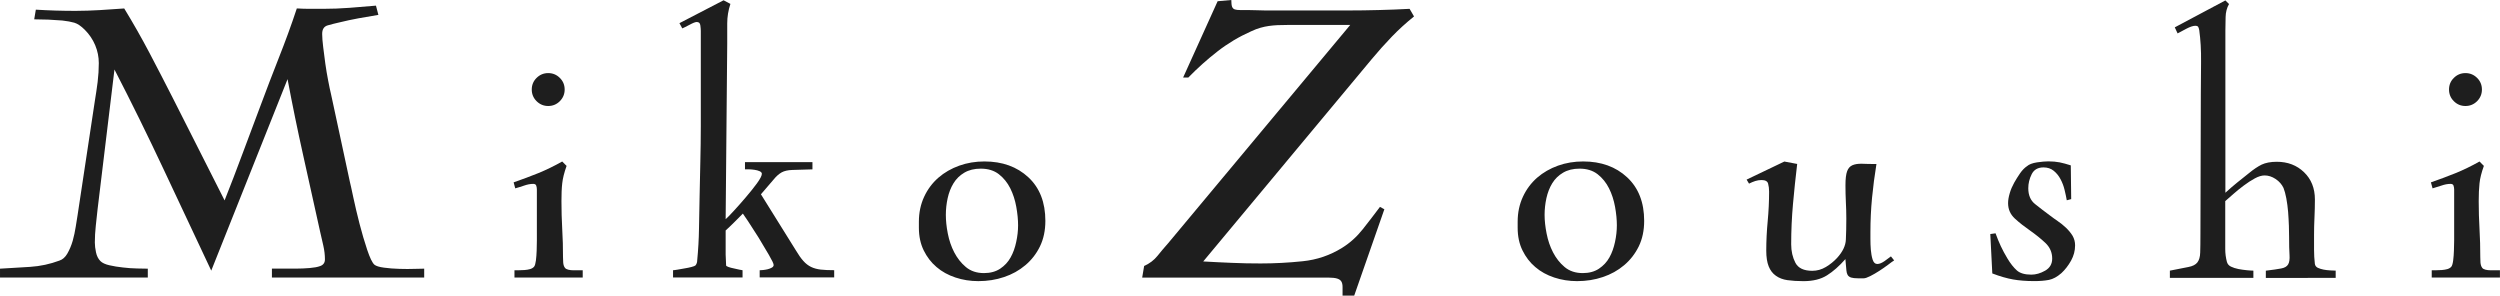
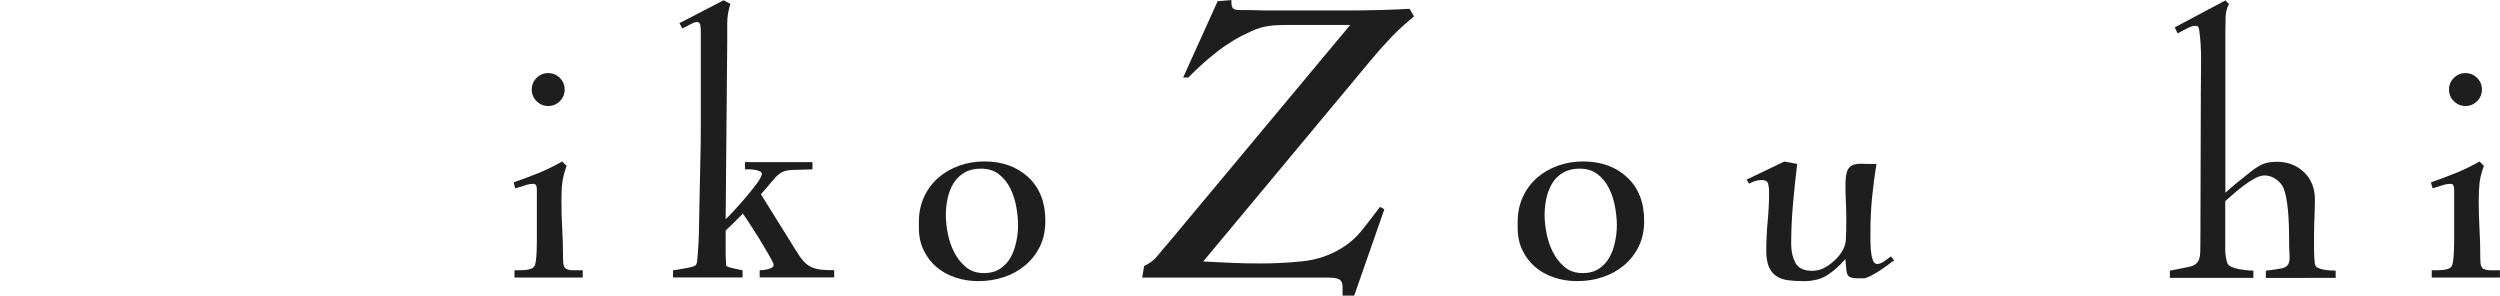
<svg xmlns="http://www.w3.org/2000/svg" version="1.1" id="レイヤー_1" x="0px" y="0px" width="87.149px" height="10.304px" viewBox="-38.423 38.423 87.149 10.304" enable-background="new -38.423 38.423 87.149 10.304" xml:space="preserve">
  <g>
-     <path fill="#1E1E1E" d="M-28.944,48.096v-0.309c0.073,0,0.188,0,0.342,0s0.318,0,0.49,0c0.173,0,0.336-0.008,0.489-0.021   c0.154-0.014,0.27-0.035,0.345-0.063c0.121-0.037,0.182-0.117,0.182-0.239c0-0.158-0.02-0.318-0.057-0.482   s-0.074-0.325-0.111-0.484c-0.196-0.889-0.393-1.771-0.588-2.651c-0.196-0.879-0.379-1.769-0.547-2.665l-2.66,6.675   c-0.559-1.188-1.112-2.363-1.658-3.526s-1.118-2.327-1.716-3.485l-0.588,4.867c-0.021,0.188-0.04,0.382-0.063,0.582   c-0.022,0.201-0.033,0.396-0.033,0.582c0,0.104,0.014,0.218,0.041,0.345s0.079,0.227,0.153,0.302   c0.065,0.064,0.17,0.114,0.314,0.146c0.145,0.033,0.302,0.06,0.47,0.077c0.168,0.021,0.333,0.031,0.497,0.035   c0.163,0.006,0.287,0.007,0.371,0.007v0.309h-5.152v-0.309c0.347-0.02,0.695-0.04,1.05-0.063c0.355-0.023,0.695-0.097,1.022-0.219   c0.112-0.036,0.205-0.12,0.28-0.252c0.074-0.131,0.136-0.277,0.183-0.44c0.045-0.164,0.08-0.325,0.104-0.484   c0.022-0.158,0.045-0.289,0.063-0.393l0.604-3.996c0.036-0.215,0.068-0.436,0.097-0.658c0.027-0.225,0.041-0.444,0.041-0.66   c0-0.215-0.041-0.422-0.125-0.623s-0.205-0.381-0.364-0.54c-0.131-0.131-0.252-0.213-0.364-0.246   c-0.11-0.032-0.252-0.058-0.42-0.077c-0.326-0.027-0.652-0.041-0.979-0.041l0.057-0.337c0.456,0.028,0.918,0.042,1.385,0.042   c0.28,0,0.563-0.011,0.848-0.027c0.285-0.021,0.566-0.038,0.848-0.057c0.308,0.504,0.6,1.018,0.875,1.539   c0.275,0.522,0.547,1.051,0.818,1.582l1.806,3.57c0.215-0.541,0.422-1.082,0.623-1.623c0.2-0.541,0.403-1.083,0.609-1.625   c0.214-0.578,0.434-1.149,0.656-1.715c0.224-0.565,0.436-1.141,0.63-1.729c0.158,0.01,0.312,0.014,0.455,0.014   c0.145,0,0.298,0,0.455,0c0.31,0,0.616-0.012,0.925-0.035s0.615-0.049,0.924-0.076l0.084,0.322   c-0.232,0.037-0.464,0.077-0.692,0.119s-0.455,0.091-0.679,0.146c-0.131,0.028-0.262,0.063-0.394,0.1   c-0.131,0.038-0.194,0.136-0.194,0.294v0.015c0,0.112,0.012,0.262,0.035,0.448c0.021,0.188,0.049,0.381,0.075,0.582   c0.028,0.201,0.062,0.396,0.099,0.589s0.069,0.349,0.099,0.47c0.112,0.515,0.222,1.023,0.329,1.528s0.217,1.015,0.328,1.528   c0.02,0.074,0.059,0.256,0.119,0.539c0.061,0.286,0.133,0.592,0.217,0.92c0.084,0.325,0.174,0.631,0.267,0.909   c0.094,0.281,0.178,0.454,0.252,0.521c0.057,0.047,0.168,0.082,0.336,0.104c0.168,0.023,0.349,0.037,0.539,0.042   c0.191,0.006,0.368,0.006,0.532,0c0.163-0.005,0.273-0.007,0.329-0.007v0.309H-28.944z" />
    <path fill="#1E1E1E" d="M-20.489,48.096v-0.252c0.037,0,0.089,0,0.153,0c0.065,0,0.134-0.003,0.203-0.008   c0.07-0.005,0.135-0.017,0.195-0.034c0.06-0.019,0.104-0.048,0.134-0.084c0.029-0.037,0.049-0.109,0.063-0.218   c0.014-0.106,0.021-0.222,0.026-0.344c0.005-0.121,0.007-0.237,0.007-0.35c0-0.111,0-0.191,0-0.238V45.03   c0-0.047-0.007-0.092-0.021-0.134s-0.049-0.063-0.105-0.063c-0.103,0-0.207,0.021-0.313,0.058   c-0.107,0.037-0.213,0.069-0.315,0.098l-0.056-0.209c0.299-0.104,0.586-0.211,0.861-0.322c0.273-0.111,0.553-0.248,0.832-0.405   l0.153,0.153c-0.083,0.232-0.134,0.436-0.152,0.608c-0.02,0.173-0.027,0.38-0.027,0.623c0,0.327,0.009,0.65,0.027,0.974   c0.02,0.321,0.027,0.646,0.027,0.974c0,0.047,0.003,0.108,0.007,0.188c0.006,0.078,0.025,0.142,0.063,0.188   c0.02,0.027,0.057,0.049,0.113,0.063c0.056,0.014,0.115,0.021,0.182,0.021c0.064,0,0.128,0,0.189,0c0.061,0,0.104,0,0.133,0v0.252   H-20.489z M-18.739,41.544c0,0.158-0.057,0.294-0.168,0.406c-0.111,0.111-0.247,0.168-0.406,0.168   c-0.158,0-0.293-0.057-0.405-0.168c-0.112-0.112-0.168-0.248-0.168-0.406c0-0.157,0.056-0.295,0.168-0.405   c0.112-0.111,0.247-0.168,0.405-0.168c0.159,0,0.295,0.057,0.406,0.168C-18.795,41.249-18.739,41.386-18.739,41.544z" />
    <path fill="#1E1E1E" d="M-11.941,48.096v-0.252c0.026,0,0.066-0.003,0.119-0.008c0.051-0.005,0.104-0.014,0.159-0.027   c0.056-0.015,0.104-0.032,0.146-0.057c0.041-0.022,0.063-0.054,0.063-0.092c0-0.046-0.057-0.165-0.168-0.355   c-0.11-0.191-0.231-0.393-0.36-0.604c-0.131-0.209-0.252-0.397-0.363-0.565s-0.172-0.258-0.182-0.267   c-0.103,0.104-0.201,0.203-0.299,0.301c-0.099,0.099-0.197,0.193-0.301,0.287v0.84c0,0.065,0.003,0.13,0.008,0.189   c0.005,0.061,0.008,0.123,0.008,0.188c0,0.019,0.026,0.036,0.082,0.056c0.055,0.02,0.114,0.035,0.184,0.049   c0.068,0.015,0.133,0.028,0.191,0.043c0.06,0.014,0.098,0.021,0.116,0.021v0.252h-2.423v-0.252c0.028,0,0.081-0.008,0.161-0.021   c0.079-0.015,0.161-0.028,0.245-0.043c0.084-0.014,0.163-0.029,0.237-0.049c0.075-0.02,0.121-0.037,0.141-0.056   c0.037-0.048,0.058-0.104,0.058-0.169c0.036-0.373,0.058-0.746,0.063-1.119c0.004-0.373,0.012-0.746,0.021-1.12   c0.009-0.411,0.018-0.816,0.026-1.219c0.009-0.401,0.016-0.807,0.016-1.219v-3.332c0-0.046-0.006-0.108-0.016-0.188   s-0.051-0.118-0.126-0.118c-0.047,0-0.131,0.032-0.252,0.098c-0.122,0.064-0.206,0.107-0.252,0.125l-0.099-0.182l1.539-0.798   l0.238,0.126c-0.074,0.225-0.111,0.451-0.111,0.68c0,0.229,0,0.464,0,0.707l-0.055,6.118c0.057-0.047,0.151-0.146,0.288-0.294   c0.139-0.149,0.277-0.309,0.421-0.477c0.145-0.168,0.271-0.328,0.385-0.482c0.11-0.153,0.168-0.263,0.168-0.329   c0-0.037-0.026-0.067-0.078-0.091c-0.051-0.022-0.111-0.04-0.183-0.049c-0.07-0.01-0.135-0.016-0.194-0.016   c-0.061,0-0.105,0-0.133,0v-0.252h2.352v0.253c-0.316,0.01-0.551,0.019-0.704,0.021c-0.153,0.005-0.276,0.033-0.369,0.084   c-0.093,0.052-0.187,0.133-0.277,0.245c-0.095,0.111-0.242,0.283-0.446,0.519l1.212,1.945c0.094,0.159,0.182,0.285,0.266,0.378   c0.083,0.094,0.174,0.163,0.271,0.21c0.097,0.047,0.209,0.077,0.336,0.092c0.125,0.014,0.281,0.021,0.469,0.021v0.251H-11.941z" />
    <path fill="#1E1E1E" d="M-1.982,46.122c0,0.336-0.063,0.632-0.188,0.89c-0.125,0.257-0.296,0.477-0.511,0.657   c-0.215,0.182-0.463,0.32-0.742,0.412c-0.278,0.095-0.578,0.142-0.896,0.142c-0.279,0-0.545-0.042-0.797-0.126   s-0.474-0.205-0.658-0.364c-0.188-0.158-0.336-0.353-0.448-0.58c-0.112-0.229-0.169-0.492-0.169-0.791V46.15   c0-0.316,0.062-0.606,0.183-0.867c0.121-0.262,0.287-0.482,0.497-0.666c0.21-0.182,0.453-0.321,0.729-0.42   c0.274-0.098,0.565-0.146,0.875-0.146c0.625,0,1.136,0.184,1.533,0.553C-2.179,44.972-1.982,45.478-1.982,46.122z M-2.933,46.277   c0-0.197-0.021-0.411-0.063-0.646c-0.042-0.233-0.111-0.447-0.21-0.645c-0.098-0.195-0.229-0.359-0.397-0.49   c-0.168-0.13-0.379-0.194-0.631-0.194c-0.225,0-0.415,0.047-0.574,0.141c-0.158,0.093-0.284,0.217-0.377,0.37   c-0.094,0.154-0.161,0.327-0.203,0.519c-0.042,0.192-0.063,0.386-0.063,0.58c0,0.197,0.021,0.414,0.068,0.651   c0.046,0.238,0.121,0.458,0.225,0.658c0.104,0.199,0.237,0.371,0.405,0.511c0.168,0.141,0.378,0.211,0.63,0.211   c0.225,0,0.413-0.052,0.567-0.154c0.154-0.104,0.275-0.232,0.363-0.393c0.089-0.158,0.153-0.338,0.195-0.539   C-2.954,46.657-2.933,46.462-2.933,46.277z" />
    <path fill="#1E1E1E" d="M10.094,39.703c-0.238,0.248-0.475,0.512-0.707,0.791l-5.866,7.043c0.336,0.02,0.67,0.035,1.001,0.049   c0.331,0.015,0.664,0.021,1,0.021c0.477,0,0.964-0.025,1.463-0.077c0.5-0.051,0.959-0.207,1.379-0.469   c0.271-0.168,0.512-0.385,0.721-0.65c0.211-0.267,0.408-0.524,0.597-0.776l0.153,0.083l-1.051,3.01H8.378c0-0.121,0-0.223,0-0.301   c0-0.08-0.014-0.144-0.041-0.189c-0.027-0.047-0.076-0.082-0.146-0.104c-0.069-0.022-0.171-0.034-0.301-0.034H1.393l0.068-0.405   c0.188-0.085,0.343-0.201,0.464-0.351c0.12-0.15,0.247-0.3,0.378-0.448l6.342-7.603H6.46c-0.131,0-0.245,0.002-0.35,0.007   c-0.102,0.005-0.203,0.014-0.301,0.028c-0.099,0.014-0.195,0.035-0.294,0.063c-0.1,0.027-0.208,0.069-0.329,0.126   c-0.42,0.187-0.811,0.42-1.169,0.699c-0.359,0.279-0.698,0.583-1.016,0.91H2.82l1.203-2.66L4.5,38.423   c0,0.112,0.01,0.191,0.027,0.237c0.021,0.047,0.051,0.078,0.098,0.092c0.048,0.015,0.105,0.021,0.177,0.021c0.07,0,0.155,0,0.259,0   c0.103,0,0.208,0.003,0.314,0.007c0.107,0.006,0.212,0.008,0.314,0.008h2.87c0.364,0,0.726-0.005,1.085-0.015   c0.358-0.009,0.717-0.022,1.071-0.042l0.154,0.265C10.592,39.22,10.331,39.456,10.094,39.703z" />
    <path fill="#1E1E1E" d="M18.892,46.122c0,0.336-0.063,0.632-0.188,0.89c-0.127,0.257-0.297,0.477-0.512,0.657   c-0.215,0.182-0.462,0.319-0.742,0.412c-0.279,0.095-0.578,0.142-0.896,0.142c-0.28,0-0.546-0.042-0.798-0.126   c-0.253-0.084-0.473-0.205-0.658-0.364c-0.188-0.158-0.336-0.353-0.447-0.58c-0.113-0.229-0.169-0.492-0.169-0.791V46.15   c0-0.316,0.062-0.606,0.183-0.867c0.121-0.262,0.287-0.482,0.496-0.666c0.211-0.182,0.453-0.321,0.729-0.42   c0.274-0.098,0.565-0.146,0.875-0.146c0.625,0,1.137,0.184,1.533,0.553C18.694,44.973,18.892,45.478,18.892,46.122z M17.94,46.277   c0-0.197-0.021-0.411-0.063-0.646c-0.043-0.232-0.111-0.447-0.211-0.645c-0.098-0.195-0.229-0.359-0.397-0.49   c-0.168-0.13-0.378-0.194-0.63-0.194c-0.225,0-0.415,0.047-0.574,0.141c-0.159,0.093-0.284,0.217-0.378,0.37   c-0.094,0.154-0.16,0.327-0.203,0.519c-0.041,0.191-0.063,0.386-0.063,0.58c0,0.197,0.023,0.414,0.07,0.651   c0.046,0.238,0.121,0.458,0.225,0.658c0.103,0.199,0.236,0.371,0.404,0.511c0.168,0.141,0.379,0.211,0.631,0.211   c0.225,0,0.412-0.052,0.566-0.154c0.154-0.104,0.275-0.232,0.364-0.393c0.089-0.158,0.152-0.338,0.195-0.539   C17.919,46.657,17.94,46.462,17.94,46.277z" />
    <path fill="#1E1E1E" d="M27.39,47.656c-0.094,0.069-0.193,0.14-0.301,0.209c-0.107,0.07-0.214,0.131-0.316,0.183   c-0.104,0.052-0.179,0.077-0.228,0.077h-0.198c-0.104,0-0.187-0.01-0.242-0.027c-0.056-0.019-0.097-0.05-0.121-0.092   c-0.023-0.042-0.037-0.094-0.042-0.153c-0.005-0.061-0.012-0.139-0.021-0.23c0-0.027-0.002-0.057-0.007-0.084   s-0.007-0.057-0.007-0.084c-0.214,0.242-0.428,0.433-0.642,0.566c-0.213,0.135-0.486,0.203-0.821,0.203   c-0.214,0-0.399-0.013-0.558-0.035c-0.159-0.023-0.292-0.074-0.403-0.154c-0.112-0.078-0.195-0.188-0.251-0.328   s-0.084-0.321-0.084-0.547c0-0.345,0.018-0.688,0.05-1.028c0.032-0.34,0.049-0.684,0.049-1.028c0-0.104-0.012-0.196-0.035-0.28   c-0.022-0.084-0.101-0.125-0.23-0.125c-0.074,0-0.146,0.012-0.217,0.034c-0.069,0.022-0.144,0.054-0.218,0.091l-0.084-0.14   l1.316-0.63l0.447,0.084c-0.057,0.467-0.104,0.932-0.146,1.393c-0.042,0.463-0.063,0.932-0.063,1.407   c0,0.243,0.049,0.458,0.146,0.644c0.098,0.188,0.294,0.281,0.591,0.281c0.166,0,0.324-0.045,0.474-0.134   c0.148-0.089,0.276-0.193,0.389-0.315c0.195-0.214,0.297-0.426,0.306-0.637c0.01-0.21,0.016-0.455,0.016-0.734   c0-0.195-0.006-0.391-0.016-0.582c-0.009-0.189-0.014-0.385-0.014-0.58c0-0.225,0.02-0.388,0.058-0.489   c0.037-0.103,0.1-0.173,0.185-0.21c0.086-0.037,0.197-0.055,0.335-0.051c0.138,0.007,0.305,0.009,0.502,0.009   c-0.065,0.4-0.117,0.796-0.154,1.184c-0.037,0.387-0.056,0.785-0.056,1.196c0,0.038,0,0.116,0,0.236   c0,0.122,0.004,0.246,0.014,0.371c0.011,0.127,0.03,0.241,0.063,0.345c0.033,0.103,0.087,0.153,0.162,0.153   c0.074,0,0.16-0.035,0.258-0.104c0.099-0.07,0.171-0.123,0.218-0.161l0.112,0.14C27.554,47.532,27.483,47.585,27.39,47.656z" />
-     <path fill="#1E1E1E" d="M33.914,46.976c0,0.188-0.047,0.363-0.14,0.532c-0.094,0.168-0.205,0.313-0.336,0.435   c-0.15,0.131-0.295,0.209-0.435,0.237c-0.141,0.027-0.309,0.042-0.505,0.042c-0.289,0-0.538-0.02-0.749-0.058   c-0.21-0.037-0.449-0.105-0.721-0.209l-0.07-1.373l0.183-0.026c0.057,0.157,0.117,0.309,0.183,0.447   c0.066,0.14,0.141,0.28,0.225,0.42c0.111,0.188,0.225,0.329,0.336,0.428c0.111,0.098,0.279,0.146,0.504,0.146   c0.158,0,0.319-0.046,0.482-0.139c0.163-0.094,0.245-0.234,0.245-0.421c0-0.214-0.08-0.396-0.238-0.546   c-0.157-0.148-0.336-0.291-0.53-0.428c-0.196-0.136-0.374-0.274-0.533-0.42c-0.158-0.146-0.237-0.323-0.237-0.539   c0-0.103,0.02-0.218,0.057-0.343c0.036-0.127,0.089-0.248,0.153-0.364c0.065-0.115,0.136-0.229,0.21-0.336   c0.075-0.106,0.154-0.188,0.238-0.244c0.074-0.065,0.19-0.109,0.35-0.134c0.16-0.023,0.29-0.035,0.393-0.035   c0.149,0,0.283,0.013,0.398,0.035c0.116,0.023,0.245,0.06,0.387,0.105l0.014,1.176l-0.154,0.041   c-0.019-0.111-0.045-0.232-0.077-0.363c-0.031-0.131-0.078-0.254-0.14-0.371c-0.061-0.116-0.141-0.215-0.238-0.294   c-0.097-0.079-0.217-0.118-0.356-0.118c-0.195,0-0.333,0.078-0.412,0.236c-0.08,0.16-0.119,0.322-0.119,0.49   c0,0.243,0.079,0.428,0.238,0.553c0.158,0.127,0.326,0.255,0.504,0.387c0.084,0.064,0.177,0.133,0.279,0.202   c0.104,0.069,0.2,0.149,0.295,0.237c0.093,0.09,0.17,0.183,0.229,0.28C33.885,46.746,33.914,46.855,33.914,46.976z" />
    <path fill="#1E1E1E" d="M40.563,48.111v-0.252c0.243-0.029,0.423-0.055,0.539-0.078c0.117-0.022,0.196-0.069,0.238-0.14   c0.042-0.069,0.059-0.181,0.049-0.329c-0.011-0.148-0.015-0.359-0.015-0.63c0-0.104-0.002-0.231-0.007-0.386   c-0.005-0.153-0.015-0.314-0.027-0.482c-0.014-0.168-0.035-0.326-0.063-0.477c-0.028-0.148-0.061-0.271-0.098-0.363   c-0.058-0.121-0.148-0.226-0.273-0.31c-0.127-0.084-0.255-0.125-0.385-0.125c-0.104,0-0.217,0.035-0.344,0.104   c-0.126,0.069-0.252,0.15-0.378,0.245c-0.126,0.094-0.247,0.19-0.364,0.294c-0.116,0.103-0.212,0.187-0.287,0.252v1.205   c0,0.148,0,0.303,0,0.462s0.02,0.308,0.057,0.448c0.02,0.073,0.064,0.131,0.141,0.168c0.075,0.036,0.161,0.064,0.259,0.084   c0.099,0.019,0.196,0.032,0.295,0.042c0.098,0.009,0.174,0.015,0.229,0.015v0.252h-2.911v-0.252   c0.279-0.057,0.493-0.099,0.645-0.127c0.148-0.027,0.254-0.082,0.314-0.16c0.061-0.08,0.094-0.194,0.098-0.344   c0.005-0.148,0.008-0.369,0.008-0.658c0-0.82,0.002-1.633,0.007-2.438c0.005-0.804,0.007-1.616,0.007-2.44   c0-0.326,0.003-0.695,0.008-1.107s-0.018-0.78-0.063-1.108c-0.009-0.047-0.021-0.084-0.034-0.111   c-0.015-0.028-0.05-0.043-0.104-0.043c-0.076,0-0.182,0.035-0.315,0.105c-0.136,0.069-0.234,0.124-0.302,0.161l-0.098-0.211   l1.764-0.939l0.127,0.126c-0.075,0.131-0.115,0.283-0.119,0.455c-0.005,0.173-0.008,0.334-0.008,0.481v5.643   c0.131-0.121,0.267-0.238,0.406-0.351c0.141-0.111,0.279-0.225,0.42-0.336c0.159-0.131,0.307-0.229,0.44-0.295   c0.136-0.063,0.312-0.098,0.525-0.098c0.383,0,0.699,0.121,0.951,0.364c0.252,0.242,0.379,0.56,0.379,0.951   c0,0.216-0.006,0.423-0.015,0.623c-0.01,0.201-0.015,0.41-0.015,0.624c0,0.158,0,0.324,0,0.496c0,0.174,0.009,0.339,0.028,0.498   c0.009,0.064,0.043,0.111,0.104,0.141c0.062,0.027,0.128,0.049,0.203,0.063c0.074,0.014,0.151,0.023,0.231,0.027   c0.078,0.005,0.142,0.008,0.188,0.008v0.253H40.563z" />
-     <path fill="#1E1E1E" d="M46.346,48.096v-0.252c0.037,0,0.089,0,0.152,0c0.066,0,0.135-0.003,0.203-0.008   c0.07-0.005,0.136-0.017,0.196-0.034c0.06-0.019,0.104-0.048,0.134-0.084c0.027-0.037,0.049-0.109,0.063-0.218   c0.014-0.107,0.022-0.222,0.026-0.344c0.006-0.121,0.008-0.237,0.008-0.35c0-0.111,0-0.191,0-0.238V45.03   c0-0.047-0.008-0.092-0.021-0.134s-0.049-0.063-0.105-0.063c-0.102,0-0.207,0.021-0.313,0.058   c-0.107,0.037-0.213,0.069-0.314,0.098l-0.057-0.209c0.299-0.104,0.586-0.211,0.861-0.322c0.274-0.111,0.553-0.248,0.833-0.405   l0.152,0.153c-0.084,0.232-0.135,0.437-0.152,0.608c-0.019,0.172-0.028,0.38-0.028,0.623c0,0.327,0.01,0.65,0.028,0.974   c0.019,0.321,0.027,0.646,0.027,0.974c0,0.047,0.002,0.108,0.006,0.188c0.007,0.078,0.026,0.142,0.063,0.188   c0.019,0.027,0.056,0.049,0.112,0.063s0.116,0.021,0.182,0.021s0.129,0,0.189,0c0.06,0,0.104,0,0.133,0v0.252H46.346z    M48.096,41.544c0,0.158-0.057,0.294-0.168,0.406c-0.112,0.111-0.247,0.168-0.406,0.168s-0.294-0.057-0.405-0.168   c-0.113-0.112-0.168-0.248-0.168-0.406c0-0.157,0.055-0.295,0.168-0.405c0.111-0.111,0.246-0.168,0.405-0.168   s0.294,0.057,0.406,0.168C48.04,41.249,48.096,41.386,48.096,41.544z" />
+     <path fill="#1E1E1E" d="M46.346,48.096v-0.252c0.037,0,0.089,0,0.152,0c0.066,0,0.135-0.003,0.203-0.008   c0.07-0.005,0.136-0.017,0.196-0.034c0.06-0.019,0.104-0.048,0.134-0.084c0.027-0.037,0.049-0.109,0.063-0.218   c0.014-0.107,0.022-0.222,0.026-0.344c0.006-0.121,0.008-0.237,0.008-0.35c0-0.111,0-0.191,0-0.238V45.03   c0-0.047-0.008-0.092-0.021-0.134s-0.049-0.063-0.105-0.063c-0.102,0-0.207,0.021-0.313,0.058   c-0.107,0.037-0.213,0.069-0.314,0.098l-0.057-0.209c0.299-0.104,0.586-0.211,0.861-0.322c0.274-0.111,0.553-0.248,0.833-0.405   l0.152,0.153c-0.084,0.232-0.135,0.437-0.152,0.608c-0.019,0.172-0.028,0.38-0.028,0.623c0,0.327,0.01,0.65,0.028,0.974   c0.019,0.321,0.027,0.646,0.027,0.974c0,0.047,0.002,0.108,0.006,0.188c0.007,0.078,0.026,0.142,0.063,0.188   c0.019,0.027,0.056,0.049,0.112,0.063s0.116,0.021,0.182,0.021s0.129,0,0.189,0c0.06,0,0.104,0,0.133,0v0.252H46.346M48.096,41.544c0,0.158-0.057,0.294-0.168,0.406c-0.112,0.111-0.247,0.168-0.406,0.168s-0.294-0.057-0.405-0.168   c-0.113-0.112-0.168-0.248-0.168-0.406c0-0.157,0.055-0.295,0.168-0.405c0.111-0.111,0.246-0.168,0.405-0.168   s0.294,0.057,0.406,0.168C48.04,41.249,48.096,41.386,48.096,41.544z" />
  </g>
</svg>